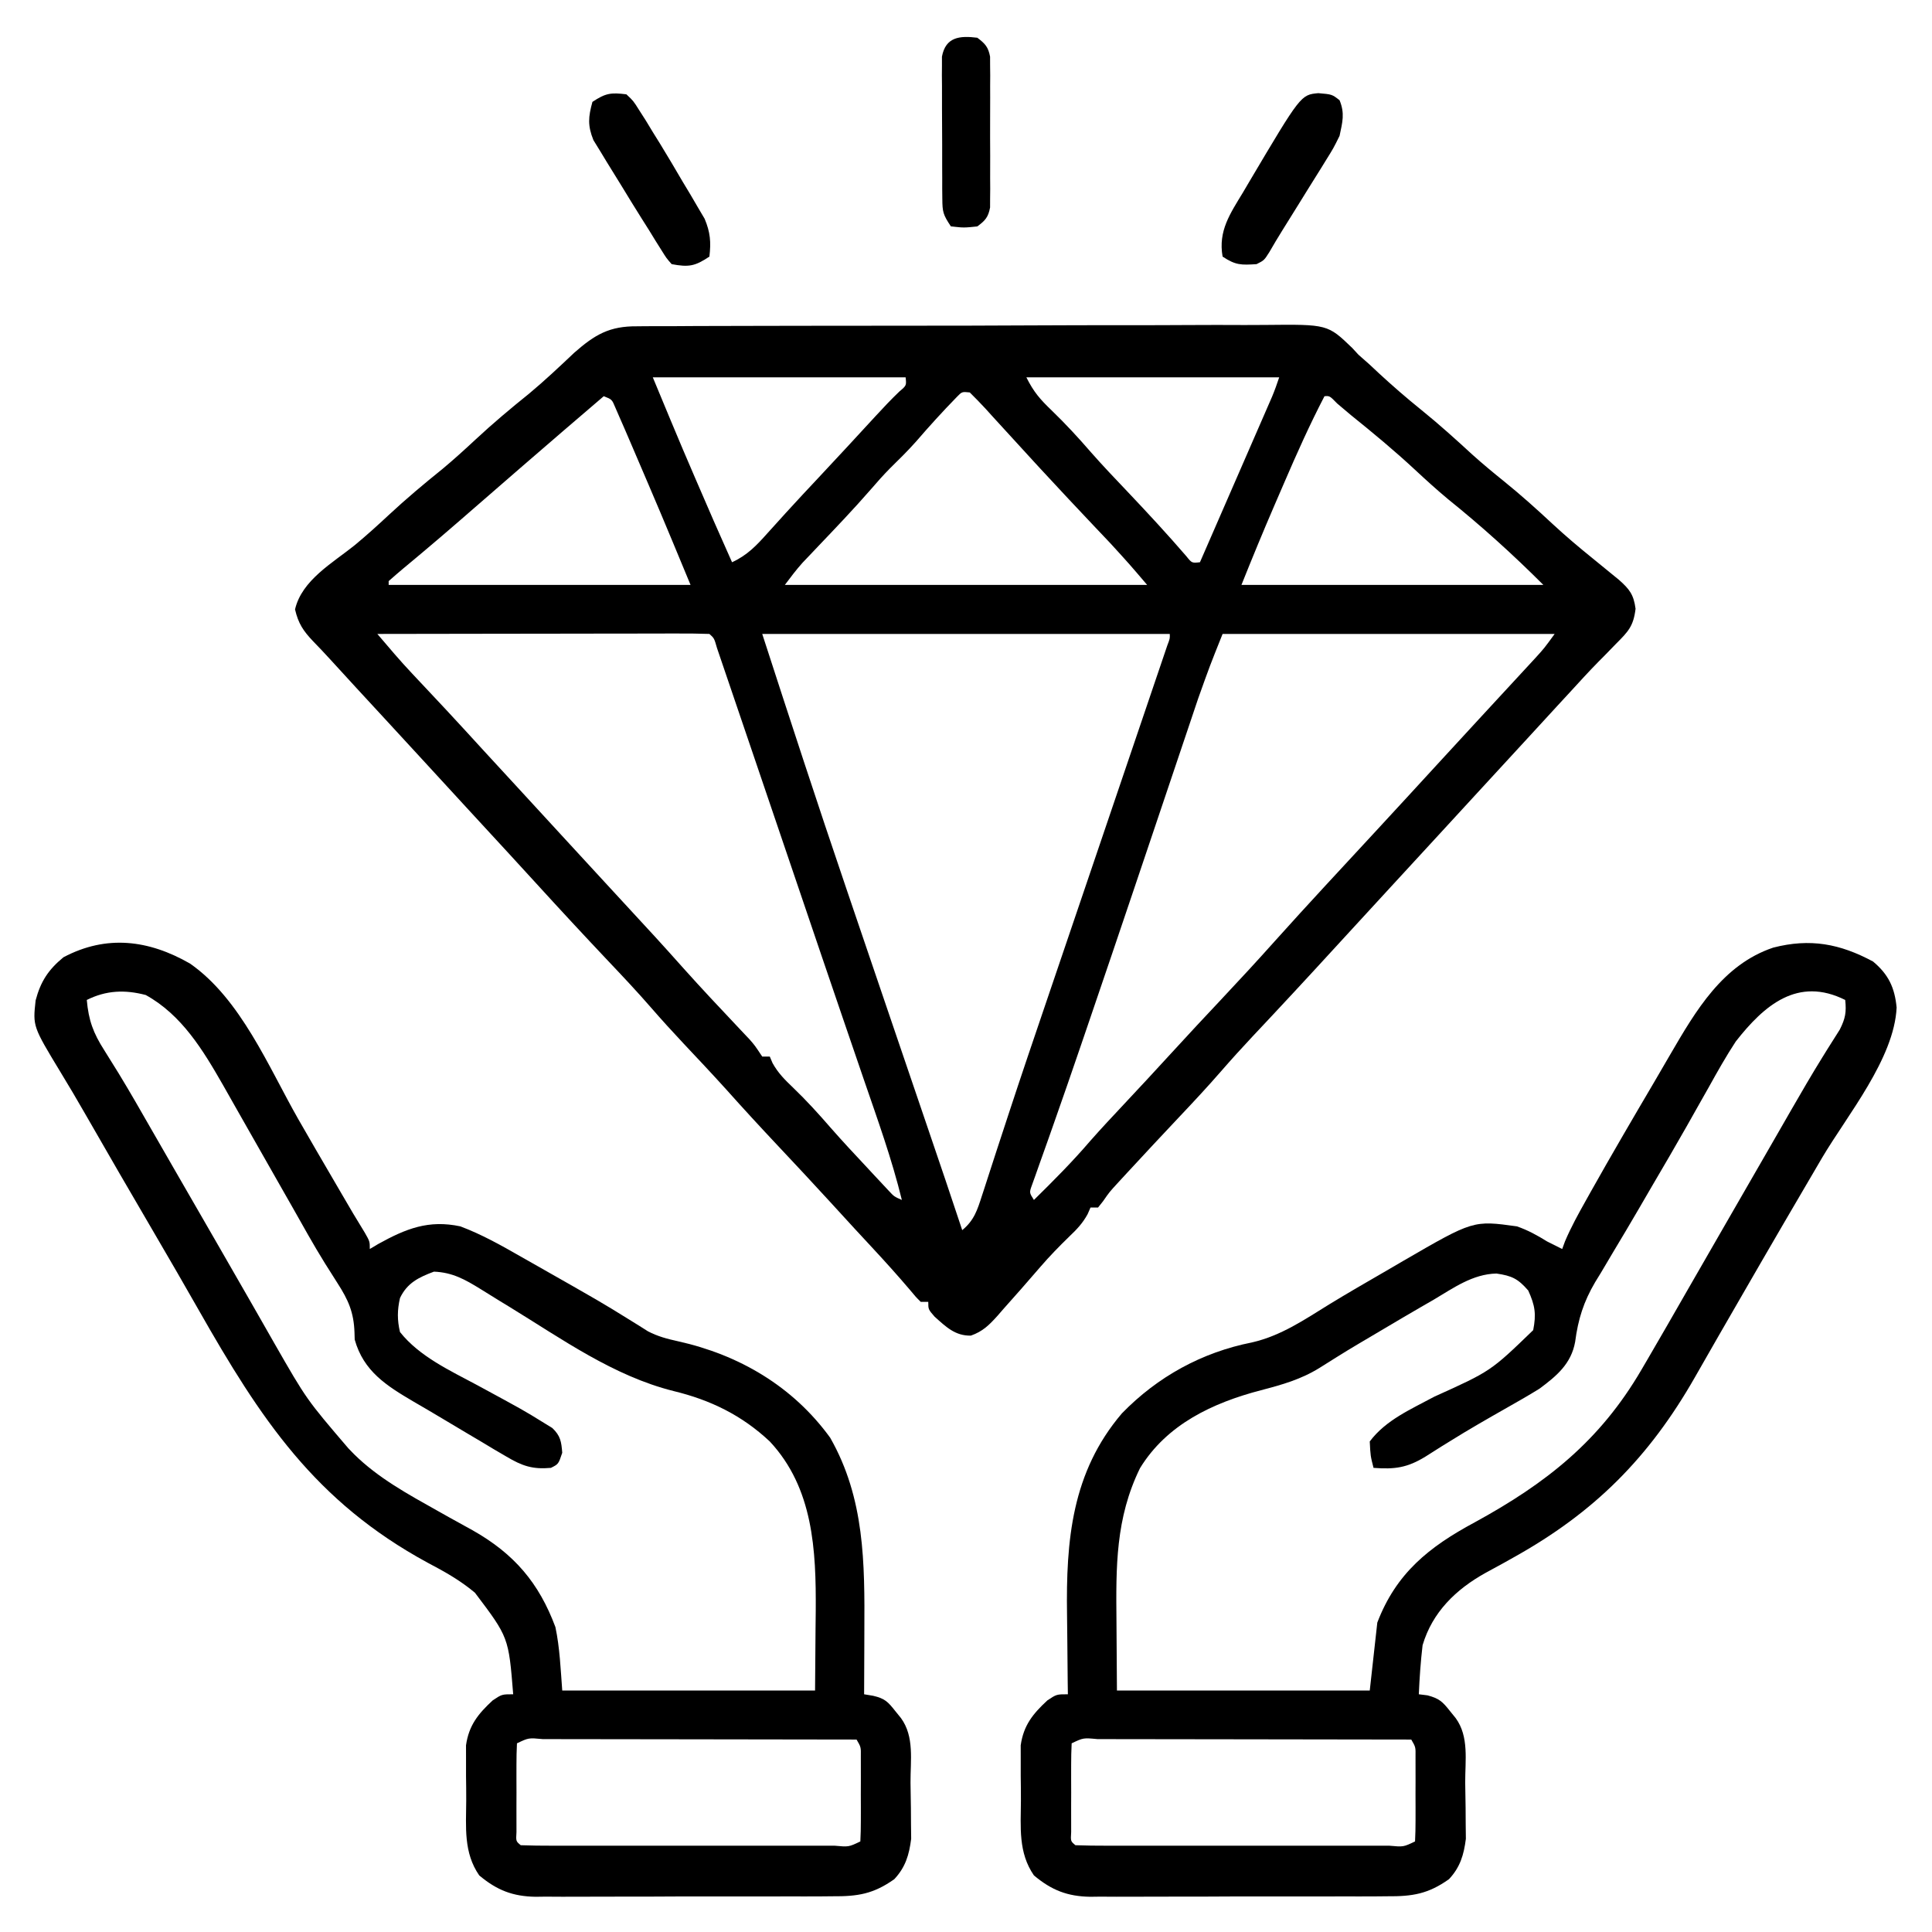
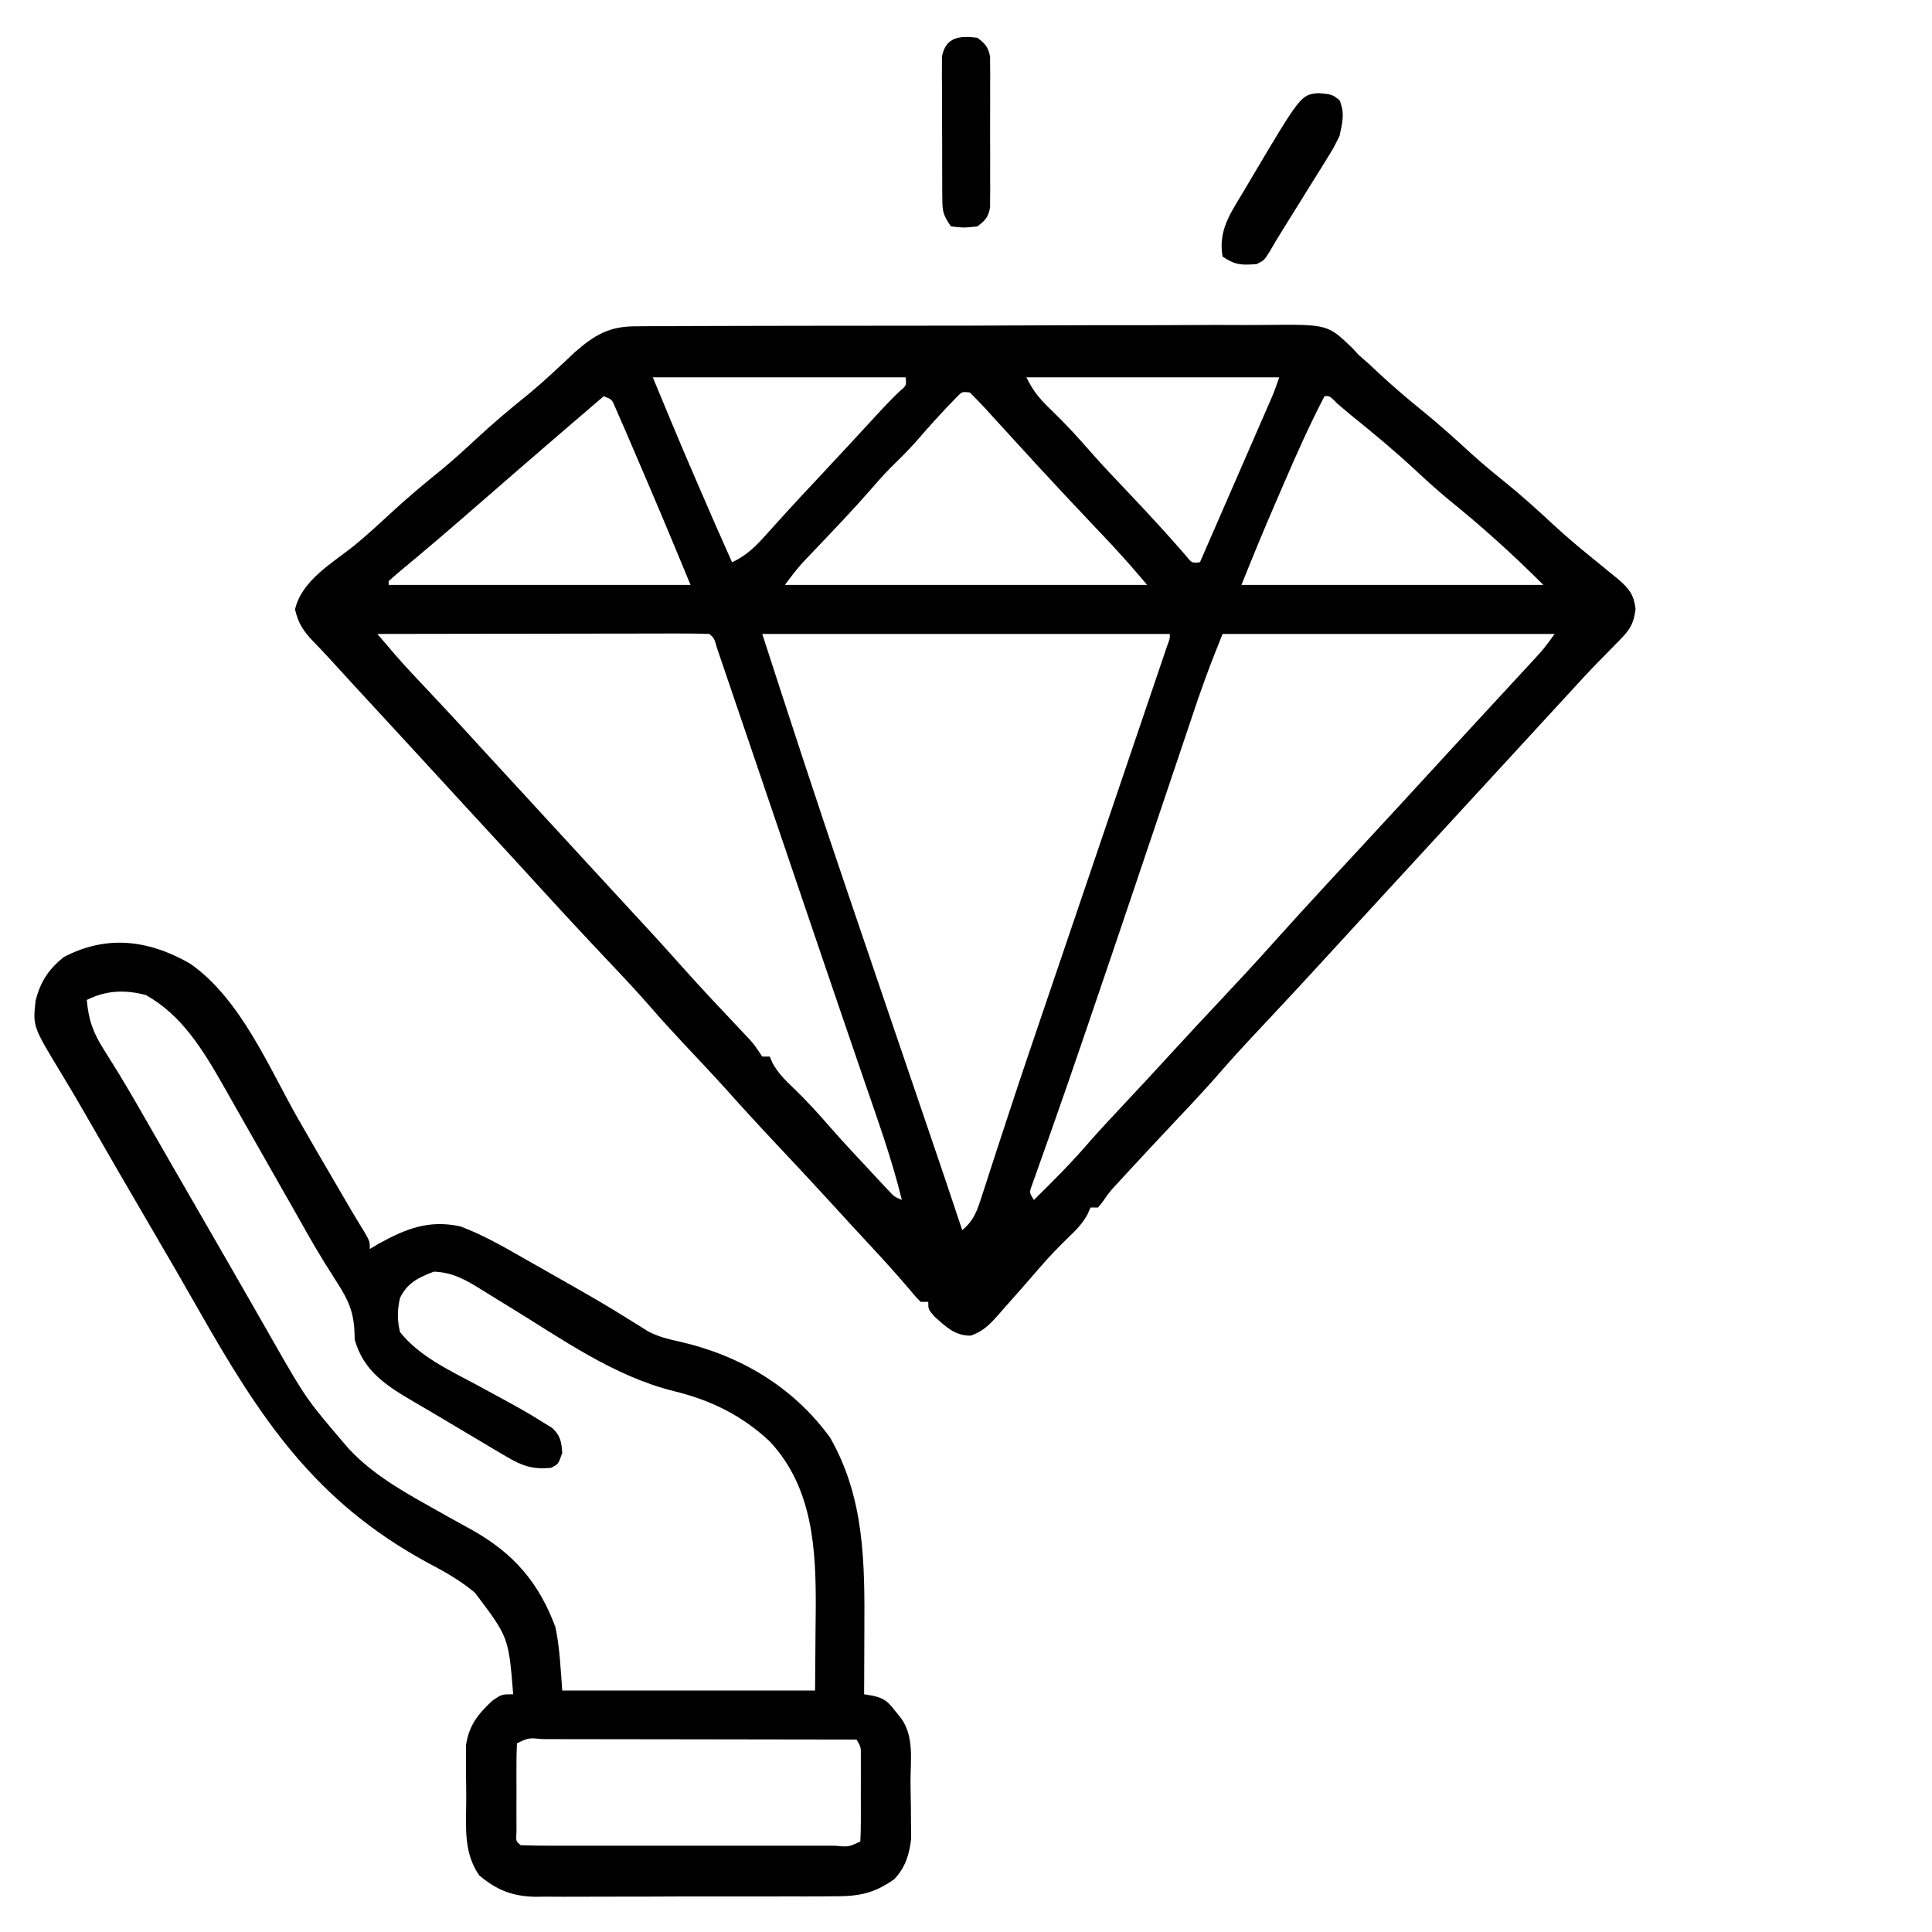
<svg xmlns="http://www.w3.org/2000/svg" version="1.1" width="512" height="512">
  <path d="M0 0 C1.162 -0.013 1.162 -0.013 2.347 -0.025 C4.934 -0.048 7.519 -0.043 10.106 -0.037 C11.964 -0.047 13.822 -0.059 15.68 -0.073 C20.722 -0.104 25.763 -0.109 30.804 -0.108 C35.017 -0.109 39.229 -0.121 43.441 -0.133 C53.381 -0.16 63.321 -0.166 73.261 -0.158 C83.506 -0.151 93.751 -0.184 103.996 -0.237 C112.8 -0.281 121.603 -0.298 130.407 -0.293 C135.662 -0.291 140.916 -0.299 146.17 -0.334 C151.115 -0.366 156.057 -0.364 161.001 -0.337 C162.812 -0.332 164.622 -0.34 166.432 -0.36 C182.965 -0.534 182.965 -0.534 189.52 5.778 C190.05 6.355 190.58 6.933 191.126 7.528 C192.082 8.371 193.039 9.214 194.024 10.083 C194.842 10.849 195.659 11.614 196.501 12.403 C200.12 15.74 203.794 18.938 207.626 22.028 C212.383 25.866 216.884 29.924 221.38 34.063 C224.045 36.455 226.774 38.721 229.563 40.966 C234.095 44.62 238.376 48.467 242.632 52.431 C245.987 55.537 249.44 58.47 253.001 61.341 C254.711 62.734 256.42 64.13 258.126 65.528 C258.792 66.071 259.459 66.614 260.145 67.173 C262.957 69.668 264.067 71.084 264.567 74.856 C264.011 79.482 262.638 80.882 259.376 84.153 C258.36 85.197 257.344 86.241 256.329 87.286 C255.8 87.819 255.271 88.351 254.726 88.9 C252.125 91.547 249.631 94.291 247.126 97.028 C246.116 98.122 245.106 99.216 244.095 100.309 C241.264 103.376 238.444 106.45 235.626 109.528 C231.299 114.255 226.955 118.966 222.606 123.673 C219.271 127.284 215.945 130.903 212.626 134.528 C208.299 139.255 203.955 143.966 199.606 148.673 C196.271 152.284 192.945 155.903 189.626 159.528 C182.615 167.182 175.596 174.827 168.501 182.403 C167.58 183.387 167.58 183.387 166.641 184.39 C165.465 185.645 164.288 186.9 163.109 188.152 C160.235 191.219 157.417 194.32 154.661 197.493 C151.163 201.515 147.538 205.405 143.876 209.278 C139.189 214.259 134.508 219.246 129.876 224.278 C129.025 225.201 128.174 226.124 127.298 227.075 C125.128 229.442 125.128 229.442 123.454 231.856 C123.016 232.408 122.577 232.96 122.126 233.528 C121.466 233.528 120.806 233.528 120.126 233.528 C119.872 234.111 119.618 234.693 119.356 235.294 C117.993 237.77 116.484 239.333 114.438 241.278 C111.805 243.846 109.275 246.428 106.876 249.216 C105.627 250.654 104.377 252.092 103.126 253.528 C102.666 254.057 102.206 254.586 101.732 255.132 C100.167 256.921 98.586 258.694 97.001 260.466 C96.246 261.336 96.246 261.336 95.476 262.224 C93.26 264.681 91.571 266.372 88.419 267.481 C84.239 267.567 81.809 265.138 78.813 262.466 C77.126 260.528 77.126 260.528 77.126 258.528 C76.466 258.528 75.806 258.528 75.126 258.528 C73.821 257.235 73.821 257.235 72.251 255.341 C69.044 251.568 65.744 247.906 62.376 244.278 C61.325 243.144 60.274 242.01 59.224 240.876 C58.703 240.314 58.182 239.752 57.646 239.173 C55.358 236.697 53.087 234.206 50.813 231.716 C46.414 226.909 41.965 222.15 37.501 217.403 C32.773 212.374 28.099 207.309 23.505 202.157 C19.81 198.074 16.036 194.064 12.26 190.055 C9.341 186.946 6.476 183.804 3.681 180.583 C0.022 176.375 -3.786 172.322 -7.624 168.278 C-14.107 161.419 -20.517 154.503 -26.874 147.528 C-28.686 145.548 -30.498 143.569 -32.312 141.591 C-32.763 141.098 -33.215 140.605 -33.68 140.097 C-37.574 135.85 -41.483 131.616 -45.393 127.384 C-49.183 123.281 -52.958 119.167 -56.73 115.048 C-60.102 111.366 -63.486 107.695 -66.874 104.028 C-68.874 101.862 -70.874 99.695 -72.874 97.528 C-73.37 96.991 -73.866 96.454 -74.377 95.9 C-76.743 93.335 -79.104 90.765 -81.448 88.18 C-82.905 86.587 -84.382 85.011 -85.894 83.47 C-88.515 80.713 -89.82 78.762 -90.687 75.028 C-88.884 67.262 -80.764 62.754 -74.831 57.981 C-71.748 55.423 -68.804 52.758 -65.874 50.028 C-61.287 45.759 -56.54 41.771 -51.655 37.841 C-48.634 35.328 -45.75 32.704 -42.874 30.028 C-38.293 25.765 -33.556 21.78 -28.675 17.86 C-24.527 14.407 -20.619 10.716 -16.698 7.009 C-11.213 2.191 -7.357 -0.071 0 0 Z M4.126 13.528 C12.04 32.596 12.04 32.596 20.251 51.528 C20.73 52.612 21.21 53.696 21.704 54.813 C22.842 57.386 23.983 59.958 25.126 62.528 C29.127 60.697 31.614 58.088 34.501 54.841 C35.571 53.659 36.641 52.478 37.712 51.298 C38.27 50.68 38.828 50.062 39.402 49.425 C42.277 46.262 45.203 43.147 48.126 40.028 C53.183 34.622 58.216 29.195 63.22 23.739 C65.252 21.529 67.293 19.368 69.462 17.29 C71.355 15.69 71.355 15.69 71.126 13.528 C49.016 13.528 26.906 13.528 4.126 13.528 Z M103.126 13.528 C105.072 17.419 106.728 19.31 109.813 22.278 C113.505 25.838 116.91 29.536 120.263 33.409 C123.415 36.995 126.713 40.442 130.001 43.903 C135.293 49.487 140.501 55.11 145.524 60.938 C146.986 62.763 146.986 62.763 149.126 62.528 C151.958 56.033 154.787 49.536 157.616 43.04 C158.579 40.829 159.542 38.618 160.506 36.408 C161.889 33.234 163.271 30.059 164.653 26.884 C165.086 25.893 165.518 24.902 165.963 23.881 C166.564 22.5 166.564 22.5 167.176 21.091 C167.53 20.281 167.883 19.47 168.246 18.635 C168.945 16.961 169.552 15.249 170.126 13.528 C148.016 13.528 125.906 13.528 103.126 13.528 Z M84.645 18.778 C80.919 22.598 77.359 26.516 73.876 30.559 C71.675 33.035 69.33 35.337 66.967 37.656 C65.205 39.448 63.559 41.293 61.923 43.2 C57.352 48.459 52.541 53.481 47.735 58.524 C47.055 59.242 46.374 59.96 45.673 60.7 C45.063 61.34 44.453 61.981 43.824 62.64 C42.145 64.507 40.632 66.519 39.126 68.528 C70.806 68.528 102.486 68.528 135.126 68.528 C130.378 62.963 130.378 62.963 125.462 57.583 C124.821 56.905 124.18 56.228 123.52 55.529 C122.853 54.828 122.187 54.126 121.501 53.403 C116.62 48.24 111.751 43.068 106.938 37.841 C106.469 37.332 106 36.824 105.517 36.3 C102.855 33.415 100.207 30.519 97.567 27.614 C96.379 26.315 95.19 25.015 94.001 23.716 C93.444 23.098 92.887 22.48 92.313 21.844 C90.957 20.367 89.546 18.942 88.126 17.528 C86.058 17.313 86.058 17.313 84.645 18.778 Z M-8.874 18.528 C-16.037 24.654 -23.191 30.791 -30.312 36.966 C-31.242 37.772 -31.242 37.772 -32.19 38.595 C-35.361 41.346 -38.53 44.098 -41.698 46.852 C-42.965 47.953 -44.232 49.053 -45.499 50.153 C-46.112 50.686 -46.725 51.218 -47.357 51.767 C-50.454 54.453 -53.566 57.119 -56.706 59.755 C-57.313 60.264 -57.92 60.774 -58.545 61.299 C-59.7 62.266 -60.856 63.23 -62.015 64.191 C-63.32 65.282 -64.6 66.402 -65.874 67.528 C-65.874 67.858 -65.874 68.188 -65.874 68.528 C-39.474 68.528 -13.074 68.528 14.126 68.528 C6.237 49.511 6.237 49.511 -1.874 30.591 C-2.337 29.515 -2.8 28.439 -3.276 27.331 C-3.721 26.314 -4.166 25.298 -4.624 24.251 C-5.011 23.361 -5.398 22.472 -5.796 21.556 C-6.707 19.37 -6.707 19.37 -8.874 18.528 Z M182.126 18.528 C178.212 26.056 174.765 33.761 171.414 41.551 C170.564 43.526 169.71 45.5 168.854 47.473 C165.838 54.455 162.952 61.463 160.126 68.528 C186.526 68.528 212.926 68.528 240.126 68.528 C232.081 60.483 223.767 52.969 214.907 45.841 C211.886 43.328 209.002 40.704 206.126 38.028 C200.656 32.941 194.945 28.212 189.126 23.528 C187.915 22.51 186.706 21.49 185.501 20.466 C183.508 18.423 183.508 18.423 182.126 18.528 Z M-68.874 81.528 C-67.912 82.654 -66.949 83.779 -65.986 84.904 C-65.45 85.531 -64.914 86.158 -64.362 86.803 C-62.815 88.596 -61.235 90.347 -59.612 92.071 C-59.057 92.664 -58.501 93.256 -57.928 93.867 C-57.354 94.477 -56.779 95.087 -56.187 95.716 C-54.945 97.039 -53.704 98.364 -52.464 99.688 C-51.855 100.338 -51.247 100.988 -50.62 101.658 C-47.249 105.27 -43.919 108.92 -40.585 112.567 C-37.692 115.731 -34.784 118.88 -31.874 122.028 C-27.578 126.678 -23.294 131.339 -19.019 136.009 C-15.646 139.69 -12.262 143.361 -8.874 147.028 C5.694 162.8 5.694 162.8 12.438 170.341 C17.018 175.453 21.715 180.453 26.43 185.439 C27.009 186.055 27.588 186.671 28.184 187.305 C28.963 188.129 28.963 188.129 29.757 188.969 C31.126 190.528 31.126 190.528 33.126 193.528 C33.786 193.528 34.446 193.528 35.126 193.528 C35.37 194.1 35.613 194.673 35.864 195.262 C37.351 197.932 39.107 199.666 41.313 201.778 C44.834 205.157 48.053 208.7 51.246 212.383 C54.4 215.982 57.667 219.473 60.938 222.966 C61.605 223.684 62.273 224.403 62.96 225.143 C63.918 226.167 63.918 226.167 64.895 227.212 C65.469 227.826 66.042 228.44 66.633 229.073 C68.082 230.633 68.082 230.633 70.126 231.528 C67.48 220.683 63.688 210.198 60.063 199.653 C59.355 197.584 58.647 195.514 57.939 193.444 C56.824 190.183 55.709 186.922 54.592 183.662 C50.733 172.392 46.906 161.112 43.08 149.831 C40.833 143.207 38.582 136.584 36.331 129.961 C34.581 124.811 32.832 119.661 31.084 114.511 C29.531 109.935 27.975 105.36 26.417 100.785 C25.852 99.127 25.289 97.468 24.726 95.809 C23.965 93.563 23.2 91.319 22.434 89.075 C22.01 87.826 21.585 86.576 21.147 85.289 C20.391 82.654 20.391 82.654 19.126 81.528 C16.387 81.433 13.673 81.403 10.934 81.415 C10.076 81.414 9.217 81.414 8.333 81.414 C5.481 81.415 2.63 81.423 -0.222 81.43 C-2.193 81.432 -4.165 81.434 -6.136 81.435 C-11.336 81.439 -16.536 81.448 -21.736 81.459 C-27.038 81.47 -32.34 81.474 -37.642 81.479 C-48.052 81.49 -58.463 81.507 -68.874 81.528 Z M33.126 81.528 C40.425 104.035 47.752 126.508 55.376 148.903 C56.279 151.562 57.182 154.222 58.085 156.881 C60.761 164.765 63.443 172.647 66.126 180.528 C66.942 182.926 67.758 185.324 68.574 187.721 C72.86 200.318 72.86 200.318 77.152 212.912 C80.174 221.774 83.187 230.638 86.126 239.528 C89.295 236.935 90.137 234.172 91.376 230.329 C91.586 229.688 91.795 229.048 92.012 228.388 C92.475 226.969 92.935 225.549 93.391 224.127 C94.701 220.05 96.044 215.984 97.38 211.915 C97.673 211.019 97.967 210.122 98.269 209.199 C101.726 198.656 105.3 188.154 108.874 177.65 C110.07 174.134 111.265 170.617 112.459 167.099 C114.126 162.192 115.793 157.284 117.46 152.376 C121.532 140.389 125.603 128.402 129.669 116.413 C131.09 112.222 132.513 108.031 133.937 103.841 C135.026 100.634 136.113 97.427 137.2 94.22 C137.599 93.046 137.998 91.873 138.409 90.664 C138.769 89.602 139.129 88.539 139.5 87.444 C139.815 86.514 140.131 85.584 140.457 84.625 C141.177 82.736 141.177 82.736 141.126 81.528 C105.486 81.528 69.846 81.528 33.126 81.528 Z M155.126 81.528 C151.742 89.986 151.742 89.986 148.691 98.53 C148.478 99.159 148.266 99.788 148.047 100.436 C147.355 102.488 146.666 104.541 145.977 106.595 C145.483 108.061 144.989 109.527 144.494 110.994 C143.45 114.091 142.407 117.189 141.366 120.287 C139.74 125.125 138.11 129.961 136.479 134.796 C136.209 135.597 135.939 136.397 135.661 137.221 C135.119 138.83 134.576 140.439 134.033 142.048 C133.226 144.444 132.418 146.84 131.611 149.235 C127.771 160.626 123.914 172.011 120.027 183.386 C119.201 185.803 118.377 188.22 117.552 190.638 C115.151 197.668 112.726 204.688 110.251 211.692 C109.814 212.934 109.377 214.177 108.926 215.457 C108.132 217.708 107.331 219.957 106.523 222.203 C106.187 223.155 105.851 224.106 105.505 225.087 C105.212 225.905 104.918 226.722 104.616 227.565 C103.885 229.588 103.885 229.588 105.126 231.528 C110.28 226.468 115.333 221.393 120.032 215.907 C122.913 212.634 125.895 209.459 128.876 206.278 C133.13 201.738 137.369 197.186 141.563 192.591 C145.919 187.823 150.327 183.107 154.751 178.403 C159.549 173.299 164.299 168.163 168.966 162.938 C177.741 153.147 186.724 143.539 195.646 133.883 C201.437 127.615 207.219 121.341 212.982 115.047 C216.354 111.366 219.738 107.695 223.126 104.028 C224.623 102.406 226.12 100.784 227.618 99.161 C228.637 98.058 229.657 96.955 230.677 95.852 C232.183 94.225 233.686 92.595 235.188 90.966 C236.066 90.016 236.944 89.066 237.849 88.087 C240.337 85.362 240.337 85.362 243.126 81.528 C214.086 81.528 185.046 81.528 155.126 81.528 Z " fill="#000000" transform="translate(168.874,86.472)" />
  <path d="M0 0 C13.424 9.385 20.781 27.37 28.644 41.176 C31.852 46.786 35.111 52.366 38.371 57.945 C38.955 58.947 39.539 59.948 40.141 60.98 C43.166 66.177 43.166 66.177 46.298 71.309 C47.621 73.633 47.621 73.633 47.621 75.633 C48.348 75.2 49.075 74.767 49.824 74.32 C57.204 70.233 63.193 67.839 71.621 69.633 C77.27 71.756 82.394 74.638 87.621 77.633 C88.643 78.212 89.664 78.791 90.717 79.387 C108.955 89.74 108.955 89.74 116.436 94.378 C117.301 94.915 118.167 95.451 119.059 96.004 C119.808 96.478 120.556 96.951 121.328 97.439 C123.931 98.794 126.386 99.442 129.246 100.07 C145.5 103.673 159.739 112.023 169.621 125.633 C178.805 141.728 178.78 158.866 178.684 176.82 C178.679 178.456 178.674 180.092 178.67 181.729 C178.659 185.697 178.642 189.665 178.621 193.633 C179.41 193.766 180.198 193.899 181.011 194.035 C184.108 194.744 184.932 195.615 186.871 198.07 C187.371 198.688 187.871 199.305 188.387 199.941 C191.983 204.869 190.885 211.202 190.916 217.071 C190.933 219.295 190.977 221.517 191.021 223.74 C191.032 225.167 191.04 226.593 191.047 228.02 C191.069 229.956 191.069 229.956 191.091 231.932 C190.549 236.202 189.586 239.456 186.621 242.633 C181.07 246.566 176.938 247.218 170.233 247.166 C169.318 247.175 168.403 247.183 167.461 247.192 C164.453 247.215 161.446 247.208 158.438 247.199 C156.337 247.204 154.236 247.211 152.135 247.218 C147.738 247.228 143.341 247.224 138.944 247.209 C133.321 247.192 127.698 247.216 122.075 247.251 C117.738 247.273 113.402 247.271 109.065 247.263 C106.992 247.262 104.919 247.269 102.847 247.284 C99.943 247.301 97.042 247.287 94.139 247.264 C92.866 247.281 92.866 247.281 91.568 247.299 C85.5 247.203 81.293 245.555 76.621 241.633 C72.445 235.597 73.133 228.88 73.175 221.838 C73.184 219.638 73.155 217.441 73.123 215.242 C73.121 213.831 73.122 212.419 73.125 211.008 C73.123 209.737 73.121 208.466 73.119 207.156 C73.873 201.867 76.333 198.826 80.184 195.258 C82.621 193.633 82.621 193.633 85.621 193.633 C84.411 178.53 84.411 178.53 75.488 166.727 C71.602 163.452 67.417 161.115 62.934 158.758 C33.094 142.55 18.699 120.692 2.256 91.761 C-1.514 85.129 -5.34 78.531 -9.191 71.945 C-15.48 61.187 -21.74 50.414 -27.934 39.602 C-30.018 35.967 -32.137 32.362 -34.324 28.789 C-41.689 16.624 -41.689 16.624 -40.938 9.746 C-39.626 4.783 -37.607 1.642 -33.566 -1.68 C-22.153 -7.722 -10.954 -6.296 0 0 Z M-27.379 9.633 C-26.904 15.022 -25.658 18.405 -22.754 22.945 C-21.928 24.267 -21.106 25.59 -20.285 26.914 C-19.595 28.024 -19.595 28.024 -18.891 29.156 C-15.916 34.03 -13.096 38.994 -10.254 43.945 C-8.949 46.212 -7.645 48.479 -6.34 50.746 C-5.355 52.459 -5.355 52.459 -4.351 54.206 C-0.581 60.758 3.198 67.304 6.979 73.849 C9.867 78.849 12.749 83.852 15.612 88.866 C16.613 90.617 17.615 92.367 18.617 94.117 C19.864 96.295 21.108 98.474 22.348 100.656 C30.859 115.501 30.859 115.501 41.934 128.445 C42.425 128.953 42.917 129.46 43.424 129.982 C49.858 136.352 57.825 140.657 65.664 145.062 C67.181 145.915 67.181 145.915 68.729 146.785 C70.788 147.937 72.853 149.077 74.924 150.207 C85.883 156.419 92.446 164.109 96.809 175.82 C97.983 181.333 98.189 187.013 98.621 192.633 C120.731 192.633 142.841 192.633 165.621 192.633 C165.662 187.312 165.704 181.99 165.746 176.508 C165.764 174.86 165.783 173.213 165.801 171.515 C165.905 155.447 165.163 138.999 153.621 126.633 C146.223 119.697 137.923 115.644 128.108 113.272 C112.178 109.277 98.577 99.505 84.719 91.02 C83.812 90.467 82.905 89.915 81.97 89.346 C80.286 88.317 78.608 87.278 76.938 86.226 C72.858 83.713 69.539 81.828 64.621 81.633 C60.556 83.147 57.511 84.643 55.621 88.633 C54.89 91.849 54.871 94.418 55.621 97.633 C60.769 104.127 68.913 107.861 76.059 111.695 C88.407 118.389 88.407 118.389 93.844 121.754 C94.909 122.408 94.909 122.408 95.996 123.076 C98.165 125.154 98.384 126.678 98.621 129.633 C97.621 132.633 97.621 132.633 95.621 133.633 C90.728 134.076 87.997 133.116 83.805 130.633 C82.716 129.997 81.628 129.36 80.507 128.705 C79.357 128.015 78.208 127.324 77.059 126.633 C75.883 125.937 74.707 125.241 73.531 124.547 C71.239 123.192 68.953 121.827 66.67 120.458 C64.19 118.974 61.701 117.512 59.199 116.066 C52.049 111.857 45.968 108.042 43.621 99.633 C43.603 99.021 43.585 98.408 43.566 97.777 C43.391 92.441 41.94 89.141 39.039 84.645 C38.305 83.487 37.572 82.329 36.841 81.169 C36.469 80.581 36.097 79.993 35.713 79.388 C32.672 74.501 29.896 69.451 27.059 64.445 C26.37 63.237 25.682 62.029 24.992 60.821 C22.168 55.87 19.347 50.917 16.539 45.957 C15.193 43.58 13.844 41.205 12.49 38.833 C11.24 36.641 9.996 34.446 8.758 32.247 C3.468 22.997 -2.184 13.609 -11.754 8.32 C-17.262 6.878 -22.232 7.059 -27.379 9.633 Z M86.621 206.633 C86.521 208.547 86.49 210.466 86.488 212.383 C86.487 213.548 86.486 214.713 86.484 215.914 C86.488 217.141 86.492 218.368 86.496 219.633 C86.492 220.86 86.488 222.087 86.484 223.352 C86.486 224.517 86.487 225.682 86.488 226.883 C86.489 227.96 86.491 229.038 86.492 230.148 C86.34 232.575 86.34 232.575 87.621 233.633 C90.385 233.733 93.124 233.769 95.889 233.762 C97.189 233.765 97.189 233.765 98.515 233.768 C101.394 233.772 104.273 233.769 107.152 233.766 C109.144 233.766 111.135 233.767 113.127 233.769 C117.307 233.77 121.487 233.768 125.667 233.763 C131.037 233.757 136.408 233.761 141.778 233.767 C145.893 233.77 150.007 233.769 154.121 233.767 C156.102 233.766 158.083 233.767 160.063 233.769 C162.827 233.772 165.59 233.768 168.354 233.762 C169.181 233.764 170.008 233.766 170.86 233.768 C174.542 234.106 174.542 234.106 177.621 232.633 C177.721 230.803 177.752 228.969 177.754 227.137 C177.755 226.021 177.756 224.905 177.758 223.756 C177.754 222.581 177.75 221.406 177.746 220.195 C177.75 219.024 177.754 217.853 177.758 216.646 C177.757 215.53 177.755 214.413 177.754 213.262 C177.752 211.716 177.752 211.716 177.75 210.139 C177.789 207.635 177.789 207.635 176.621 205.633 C165.034 205.61 153.447 205.592 141.86 205.581 C136.481 205.576 131.101 205.569 125.721 205.557 C120.534 205.547 115.347 205.541 110.16 205.538 C108.177 205.536 106.193 205.532 104.209 205.527 C101.441 205.52 98.673 205.519 95.905 205.519 C95.076 205.516 94.247 205.512 93.394 205.508 C89.706 205.162 89.706 205.162 86.621 206.633 Z " fill="#000000" transform="translate(50.379,255.367)" />
-   <path d="M0 0 C4.097 3.414 5.743 6.932 6.25 12.188 C5.625 25.728 -6.868 40.771 -13.517 52.035 C-16.464 57.035 -19.389 62.049 -22.312 67.062 C-22.884 68.041 -23.455 69.02 -24.044 70.029 C-27.777 76.429 -31.488 82.841 -35.187 89.261 C-37.09 92.564 -38.996 95.864 -40.902 99.164 C-43.013 102.818 -45.11 106.478 -47.191 110.148 C-59.338 131.437 -73.802 145.978 -95.242 157.91 C-96.082 158.382 -96.922 158.854 -97.787 159.34 C-99.421 160.252 -101.064 161.15 -102.715 162.031 C-110.539 166.38 -116.79 172.426 -119.375 181.188 C-119.888 185.516 -120.185 189.834 -120.375 194.188 C-119.617 194.282 -118.859 194.376 -118.078 194.473 C-114.966 195.296 -114.089 196.139 -112.125 198.625 C-111.625 199.242 -111.125 199.86 -110.609 200.496 C-107.013 205.423 -108.111 211.757 -108.08 217.626 C-108.063 219.849 -108.019 222.072 -107.975 224.295 C-107.964 225.721 -107.956 227.148 -107.949 228.574 C-107.935 229.865 -107.92 231.157 -107.905 232.487 C-108.447 236.757 -109.41 240.01 -112.375 243.188 C-117.926 247.121 -122.058 247.772 -128.763 247.721 C-129.678 247.73 -130.593 247.738 -131.535 247.747 C-134.543 247.77 -137.551 247.763 -140.559 247.754 C-142.659 247.759 -144.76 247.765 -146.861 247.773 C-151.258 247.783 -155.655 247.779 -160.052 247.764 C-165.675 247.747 -171.298 247.77 -176.921 247.805 C-181.258 247.827 -185.594 247.826 -189.931 247.818 C-192.004 247.817 -194.077 247.824 -196.15 247.838 C-199.053 247.856 -201.954 247.841 -204.857 247.819 C-206.13 247.836 -206.13 247.836 -207.429 247.854 C-213.496 247.758 -217.703 246.11 -222.375 242.188 C-226.551 236.152 -225.863 229.435 -225.821 222.393 C-225.813 220.193 -225.841 217.996 -225.873 215.797 C-225.875 214.385 -225.874 212.974 -225.871 211.562 C-225.873 210.291 -225.875 209.02 -225.877 207.711 C-225.124 202.421 -222.663 199.381 -218.812 195.812 C-216.375 194.188 -216.375 194.188 -213.375 194.188 C-213.391 193.09 -213.406 191.992 -213.423 190.861 C-213.478 186.709 -213.512 182.557 -213.54 178.404 C-213.555 176.622 -213.575 174.839 -213.601 173.057 C-213.883 153.437 -212.365 135.36 -199.062 119.75 C-189.623 110.04 -177.893 103.571 -164.562 100.938 C-156.856 99.16 -150.692 94.923 -144.042 90.813 C-139.272 87.905 -134.438 85.108 -129.601 82.313 C-127.914 81.335 -126.231 80.351 -124.548 79.366 C-105.951 68.581 -105.951 68.581 -94.375 70.188 C-91.458 71.202 -88.987 72.561 -86.375 74.188 C-85.047 74.865 -83.715 75.535 -82.375 76.188 C-82.011 75.192 -82.011 75.192 -81.641 74.176 C-80.05 70.421 -78.119 66.929 -76.125 63.375 C-75.694 62.603 -75.263 61.831 -74.819 61.036 C-69.33 51.258 -63.666 41.582 -57.979 31.919 C-56.564 29.51 -55.161 27.094 -53.762 24.676 C-46.979 13.028 -39.861 0.815 -26.438 -3.688 C-16.678 -6.194 -8.812 -4.733 0 0 Z M-36.375 21.188 C-38.944 25.105 -41.229 29.154 -43.5 33.25 C-44.478 34.98 -45.456 36.71 -46.435 38.439 C-47.433 40.203 -48.427 41.97 -49.421 43.736 C-52.414 49.023 -55.49 54.26 -58.562 59.5 C-59.707 61.469 -60.852 63.437 -61.996 65.406 C-64.25 69.279 -66.537 73.129 -68.848 76.969 C-69.94 78.812 -71.033 80.656 -72.125 82.5 C-72.627 83.317 -73.128 84.134 -73.645 84.976 C-76.706 90.189 -78.158 94.785 -78.945 100.786 C-79.988 106.612 -83.851 109.829 -88.375 113.188 C-91.247 114.976 -94.181 116.646 -97.125 118.312 C-102.171 121.181 -107.2 124.051 -112.121 127.129 C-112.87 127.591 -113.618 128.053 -114.39 128.529 C-115.799 129.402 -117.2 130.288 -118.591 131.19 C-123.42 134.151 -126.721 134.621 -132.375 134.188 C-133.188 131 -133.188 131 -133.375 127.188 C-129.091 121.472 -122.413 118.639 -116.25 115.312 C-101.314 108.568 -101.314 108.568 -90.062 97.688 C-89.22 93.398 -89.574 91.165 -91.375 87.188 C-94.1 84.062 -95.695 83.287 -99.801 82.688 C-106.103 82.826 -111.165 86.498 -116.438 89.625 C-117.544 90.263 -118.65 90.901 -119.789 91.558 C-122.996 93.415 -126.188 95.296 -129.375 97.188 C-130.192 97.671 -131.009 98.155 -131.851 98.653 C-139.312 103.057 -139.312 103.057 -146.645 107.668 C-151.61 110.753 -156.641 112.165 -162.25 113.625 C-174.961 116.957 -187.137 122.631 -194.262 134.27 C-200.759 147.531 -200.639 160.449 -200.5 174.875 C-200.459 180.918 -200.417 186.961 -200.375 193.188 C-178.265 193.188 -156.155 193.188 -133.375 193.188 C-132.715 187.248 -132.055 181.308 -131.375 175.188 C-126.369 162.084 -117.682 155.14 -105.562 148.625 C-86.57 138.242 -72.385 127.051 -61.375 108.188 C-60.844 107.281 -60.313 106.374 -59.767 105.44 C-56.262 99.434 -52.793 93.407 -49.341 87.37 C-45.87 81.3 -42.373 75.243 -38.875 69.188 C-35.05 62.561 -31.228 55.933 -27.414 49.301 C-26.763 48.17 -26.112 47.039 -25.442 45.874 C-24.164 43.653 -22.887 41.432 -21.611 39.21 C-18.94 34.571 -16.254 29.949 -13.434 25.398 C-13.005 24.705 -12.576 24.011 -12.134 23.296 C-11.039 21.538 -9.929 19.79 -8.816 18.043 C-7.33 15.097 -7.033 13.431 -7.375 10.188 C-19.943 3.903 -28.856 11.584 -36.375 21.188 Z M-212.375 207.188 C-212.475 209.102 -212.506 211.02 -212.508 212.938 C-212.509 214.103 -212.51 215.268 -212.512 216.469 C-212.508 217.696 -212.504 218.923 -212.5 220.188 C-212.504 221.415 -212.508 222.642 -212.512 223.906 C-212.51 225.072 -212.509 226.237 -212.508 227.438 C-212.507 228.515 -212.506 229.593 -212.504 230.703 C-212.656 233.13 -212.656 233.13 -211.375 234.188 C-208.611 234.288 -205.872 234.324 -203.107 234.317 C-201.808 234.32 -201.808 234.32 -200.481 234.322 C-197.602 234.327 -194.723 234.324 -191.844 234.32 C-189.852 234.321 -187.861 234.322 -185.869 234.323 C-181.689 234.325 -177.509 234.323 -173.33 234.318 C-167.959 234.312 -162.588 234.315 -157.218 234.321 C-153.104 234.325 -148.989 234.324 -144.875 234.321 C-142.894 234.321 -140.913 234.321 -138.933 234.324 C-136.169 234.326 -133.406 234.322 -130.643 234.317 C-129.816 234.319 -128.988 234.321 -128.136 234.323 C-124.454 234.661 -124.454 234.661 -121.375 233.188 C-121.275 231.358 -121.244 229.524 -121.242 227.691 C-121.241 226.576 -121.24 225.46 -121.238 224.311 C-121.242 223.136 -121.246 221.961 -121.25 220.75 C-121.246 219.579 -121.242 218.408 -121.238 217.201 C-121.24 216.084 -121.241 214.967 -121.242 213.816 C-121.244 212.271 -121.244 212.271 -121.246 210.694 C-121.207 208.189 -121.207 208.189 -122.375 206.188 C-133.962 206.164 -145.549 206.147 -157.136 206.136 C-162.515 206.13 -167.895 206.123 -173.275 206.112 C-178.462 206.101 -183.649 206.095 -188.836 206.093 C-190.82 206.091 -192.803 206.087 -194.787 206.082 C-197.555 206.075 -200.323 206.074 -203.092 206.074 C-203.92 206.07 -204.749 206.067 -205.603 206.063 C-209.29 205.716 -209.29 205.716 -212.375 207.188 Z " fill="#000000" transform="translate(496.375,254.812)" />
-   <path d="M0 0 C1.838 1.724 1.838 1.724 3.379 4.176 C4.257 5.548 4.257 5.548 5.153 6.948 C5.762 7.955 6.372 8.962 7 10 C7.647 11.039 8.294 12.079 8.96 13.15 C10.997 16.471 12.973 19.823 14.938 23.188 C15.628 24.335 16.319 25.483 17.01 26.631 C17.655 27.736 18.3 28.842 18.965 29.98 C19.549 30.969 20.133 31.958 20.734 32.977 C22.243 36.579 22.449 39.132 22 43 C18.161 45.559 16.541 45.847 12 45 C10.624 43.443 10.624 43.443 9.297 41.309 C8.782 40.491 8.267 39.674 7.737 38.832 C7.164 37.898 6.591 36.963 6 36 C5.341 34.958 4.682 33.915 4.003 32.842 C2.196 29.965 0.416 27.076 -1.344 24.17 C-2.078 22.965 -2.82 21.765 -3.569 20.569 C-4.668 18.815 -5.74 17.046 -6.809 15.273 C-7.446 14.236 -8.083 13.199 -8.74 12.13 C-10.302 8.251 -10.098 6.004 -9 2 C-5.521 -0.319 -4.092 -0.522 0 0 Z " fill="#000000" transform="translate(166,25)" />
  <path d="M0 0 C3.625 0.312 3.625 0.312 5.625 1.875 C7.057 5.367 6.4 7.641 5.625 11.312 C3.999 14.598 3.999 14.598 1.914 17.945 C1.545 18.545 1.176 19.145 0.796 19.763 C-0.375 21.661 -1.562 23.549 -2.75 25.438 C-3.54 26.712 -4.329 27.986 -5.117 29.262 C-6.568 31.607 -8.026 33.948 -9.49 36.286 C-10.694 38.219 -11.867 40.172 -12.999 42.148 C-14.375 44.312 -14.375 44.312 -16.375 45.312 C-20.426 45.571 -21.918 45.617 -25.375 43.312 C-26.574 36.498 -23.383 31.947 -19.938 26.25 C-19.396 25.331 -18.855 24.411 -18.298 23.464 C-4.647 0.43 -4.647 0.43 0 0 Z " fill="#000000" transform="translate(349.375,24.688)" />
  <path d="M0 0 C2.068 1.557 2.895 2.445 3.381 5.011 C3.383 5.777 3.386 6.543 3.388 7.332 C3.398 8.203 3.407 9.074 3.417 9.971 C3.411 10.909 3.405 11.847 3.398 12.812 C3.403 14.26 3.403 14.26 3.407 15.738 C3.409 17.778 3.404 19.819 3.391 21.86 C3.375 24.988 3.391 28.115 3.41 31.242 C3.408 33.224 3.404 35.206 3.398 37.188 C3.408 38.594 3.408 38.594 3.417 40.029 C3.407 40.9 3.398 41.771 3.388 42.668 C3.386 43.434 3.383 44.2 3.381 44.989 C2.892 47.57 2.099 48.452 0 50 C-3.562 50.375 -3.562 50.375 -7 50 C-9.071 46.893 -9.253 46.194 -9.275 42.668 C-9.284 41.797 -9.294 40.926 -9.304 40.029 C-9.303 39.091 -9.302 38.153 -9.301 37.188 C-9.305 36.222 -9.309 35.257 -9.314 34.262 C-9.32 32.222 -9.32 30.181 -9.316 28.14 C-9.313 25.012 -9.336 21.885 -9.361 18.758 C-9.364 16.776 -9.364 14.794 -9.363 12.812 C-9.372 11.875 -9.382 10.937 -9.391 9.971 C-9.385 9.1 -9.379 8.229 -9.372 7.332 C-9.373 6.183 -9.373 6.183 -9.374 5.011 C-8.403 -0.208 -4.683 -0.585 0 0 Z " fill="#000000" transform="translate(259,10)" />
</svg>